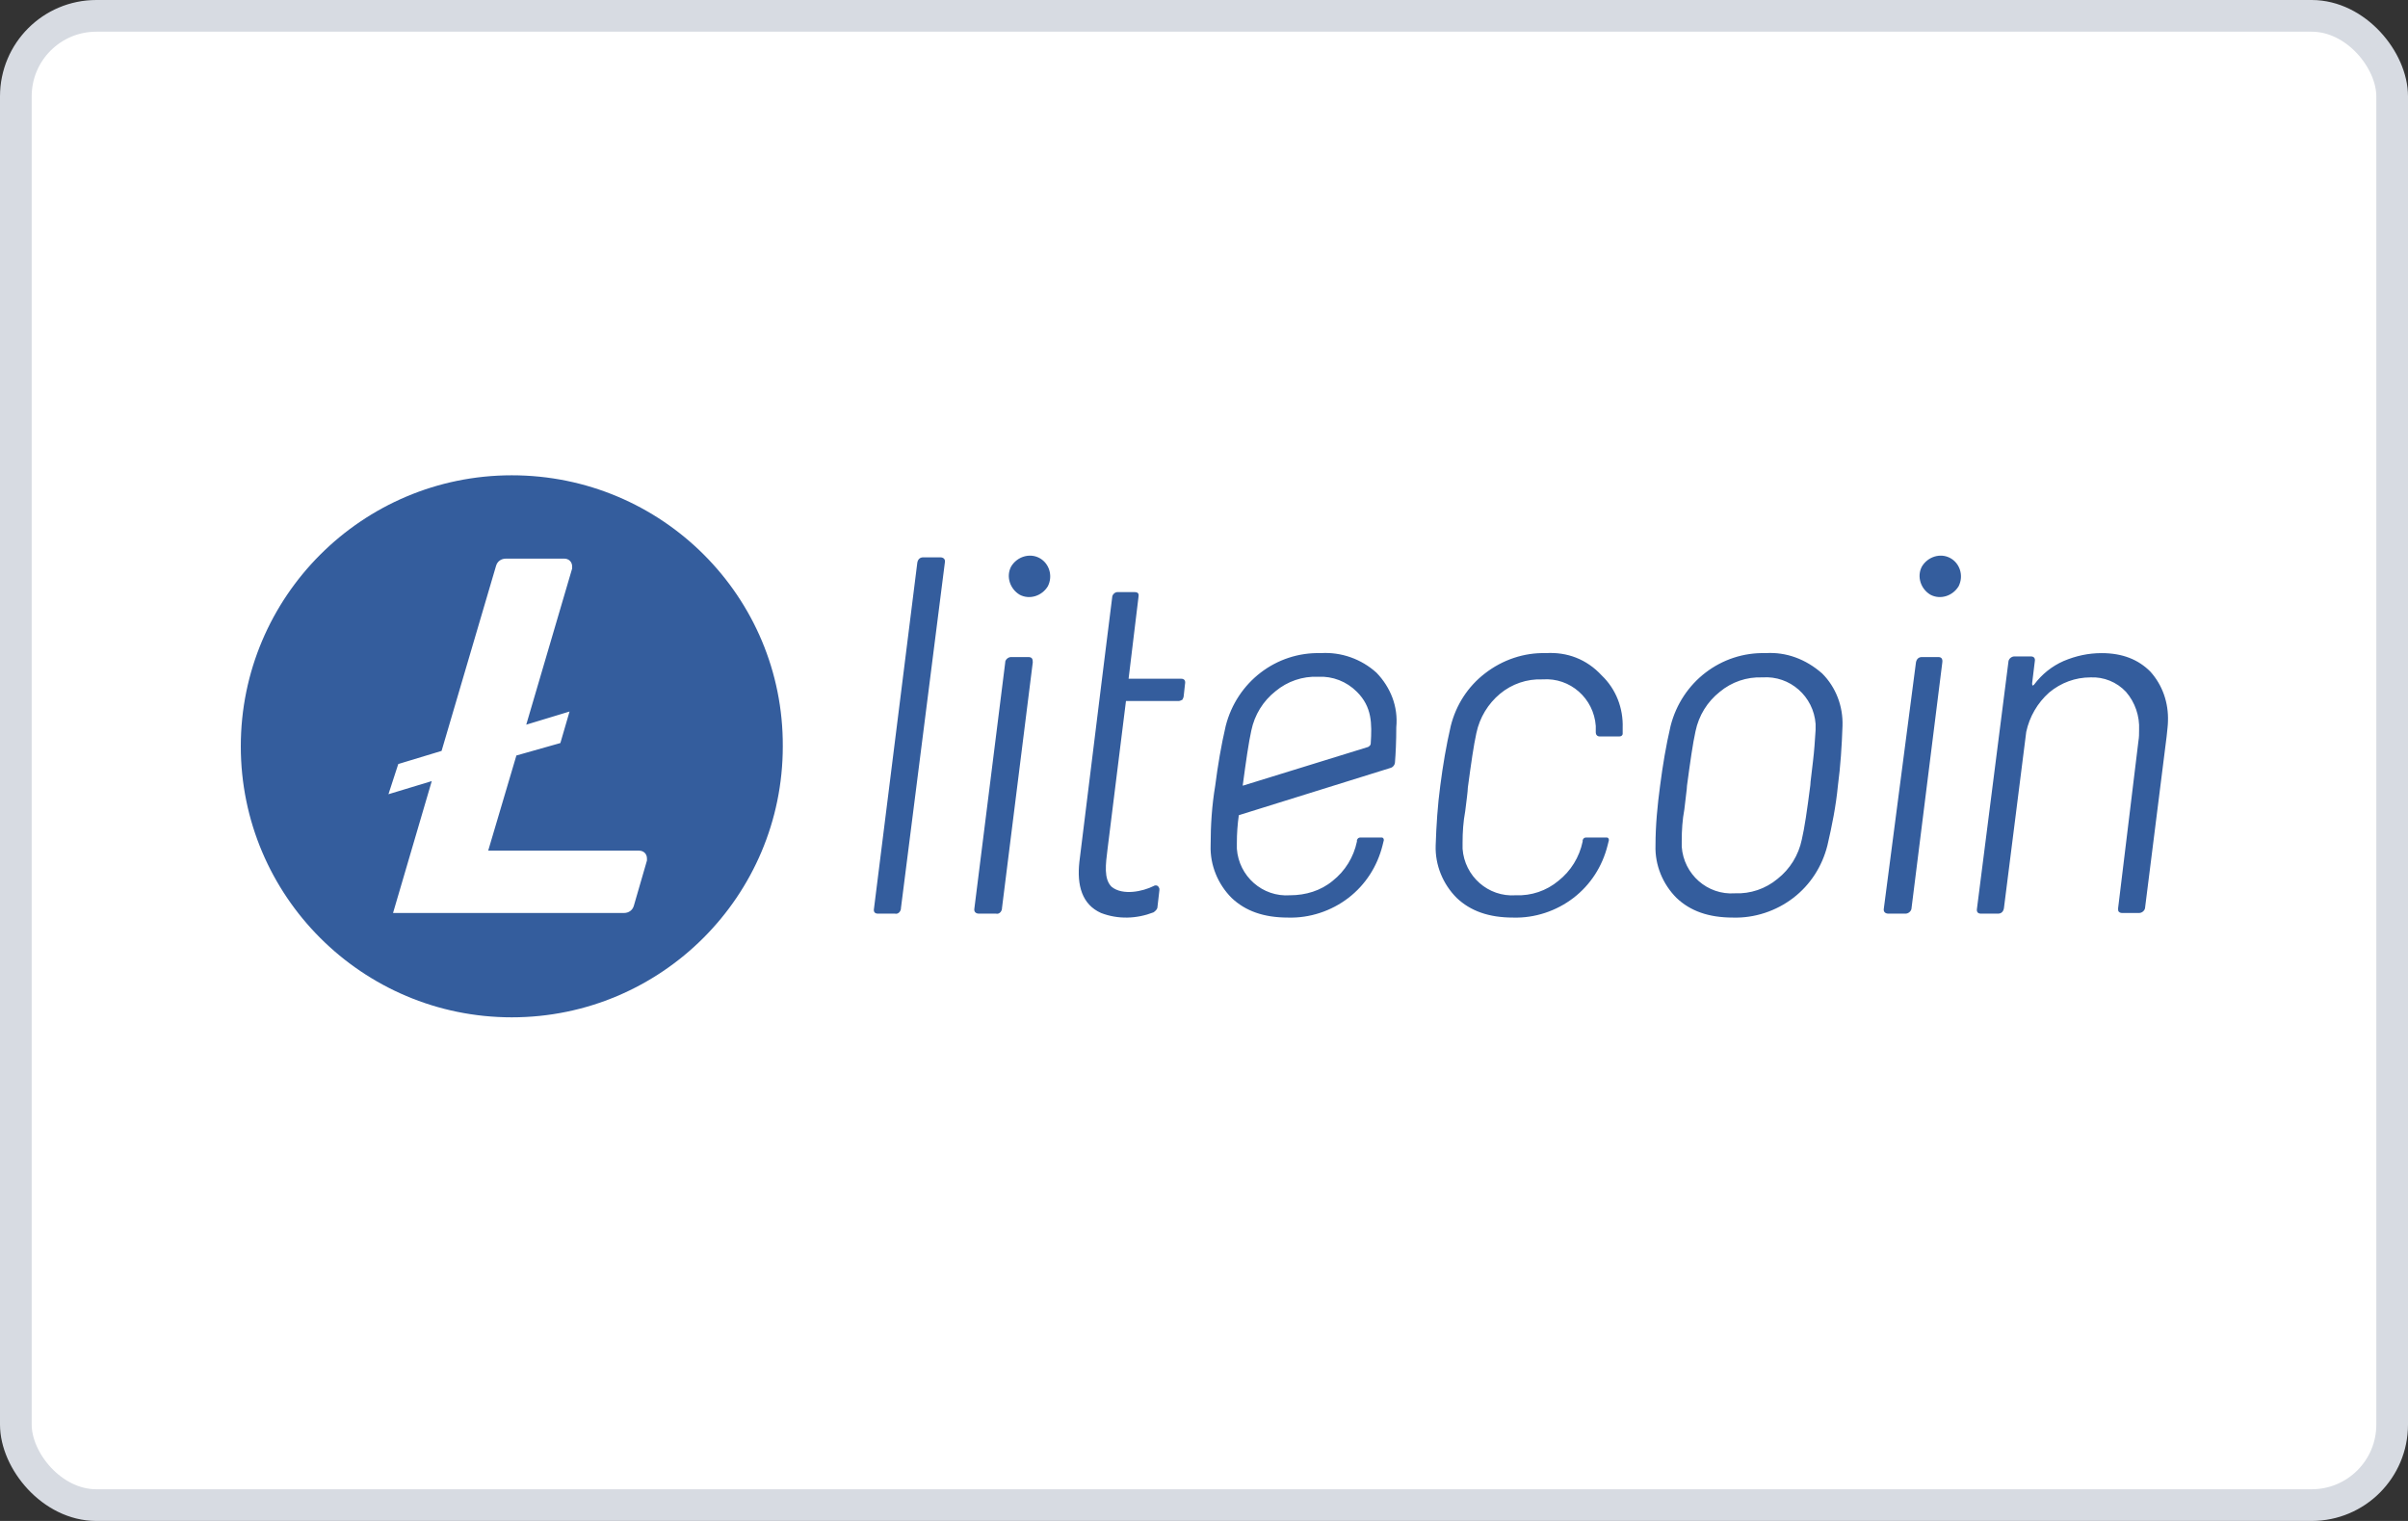
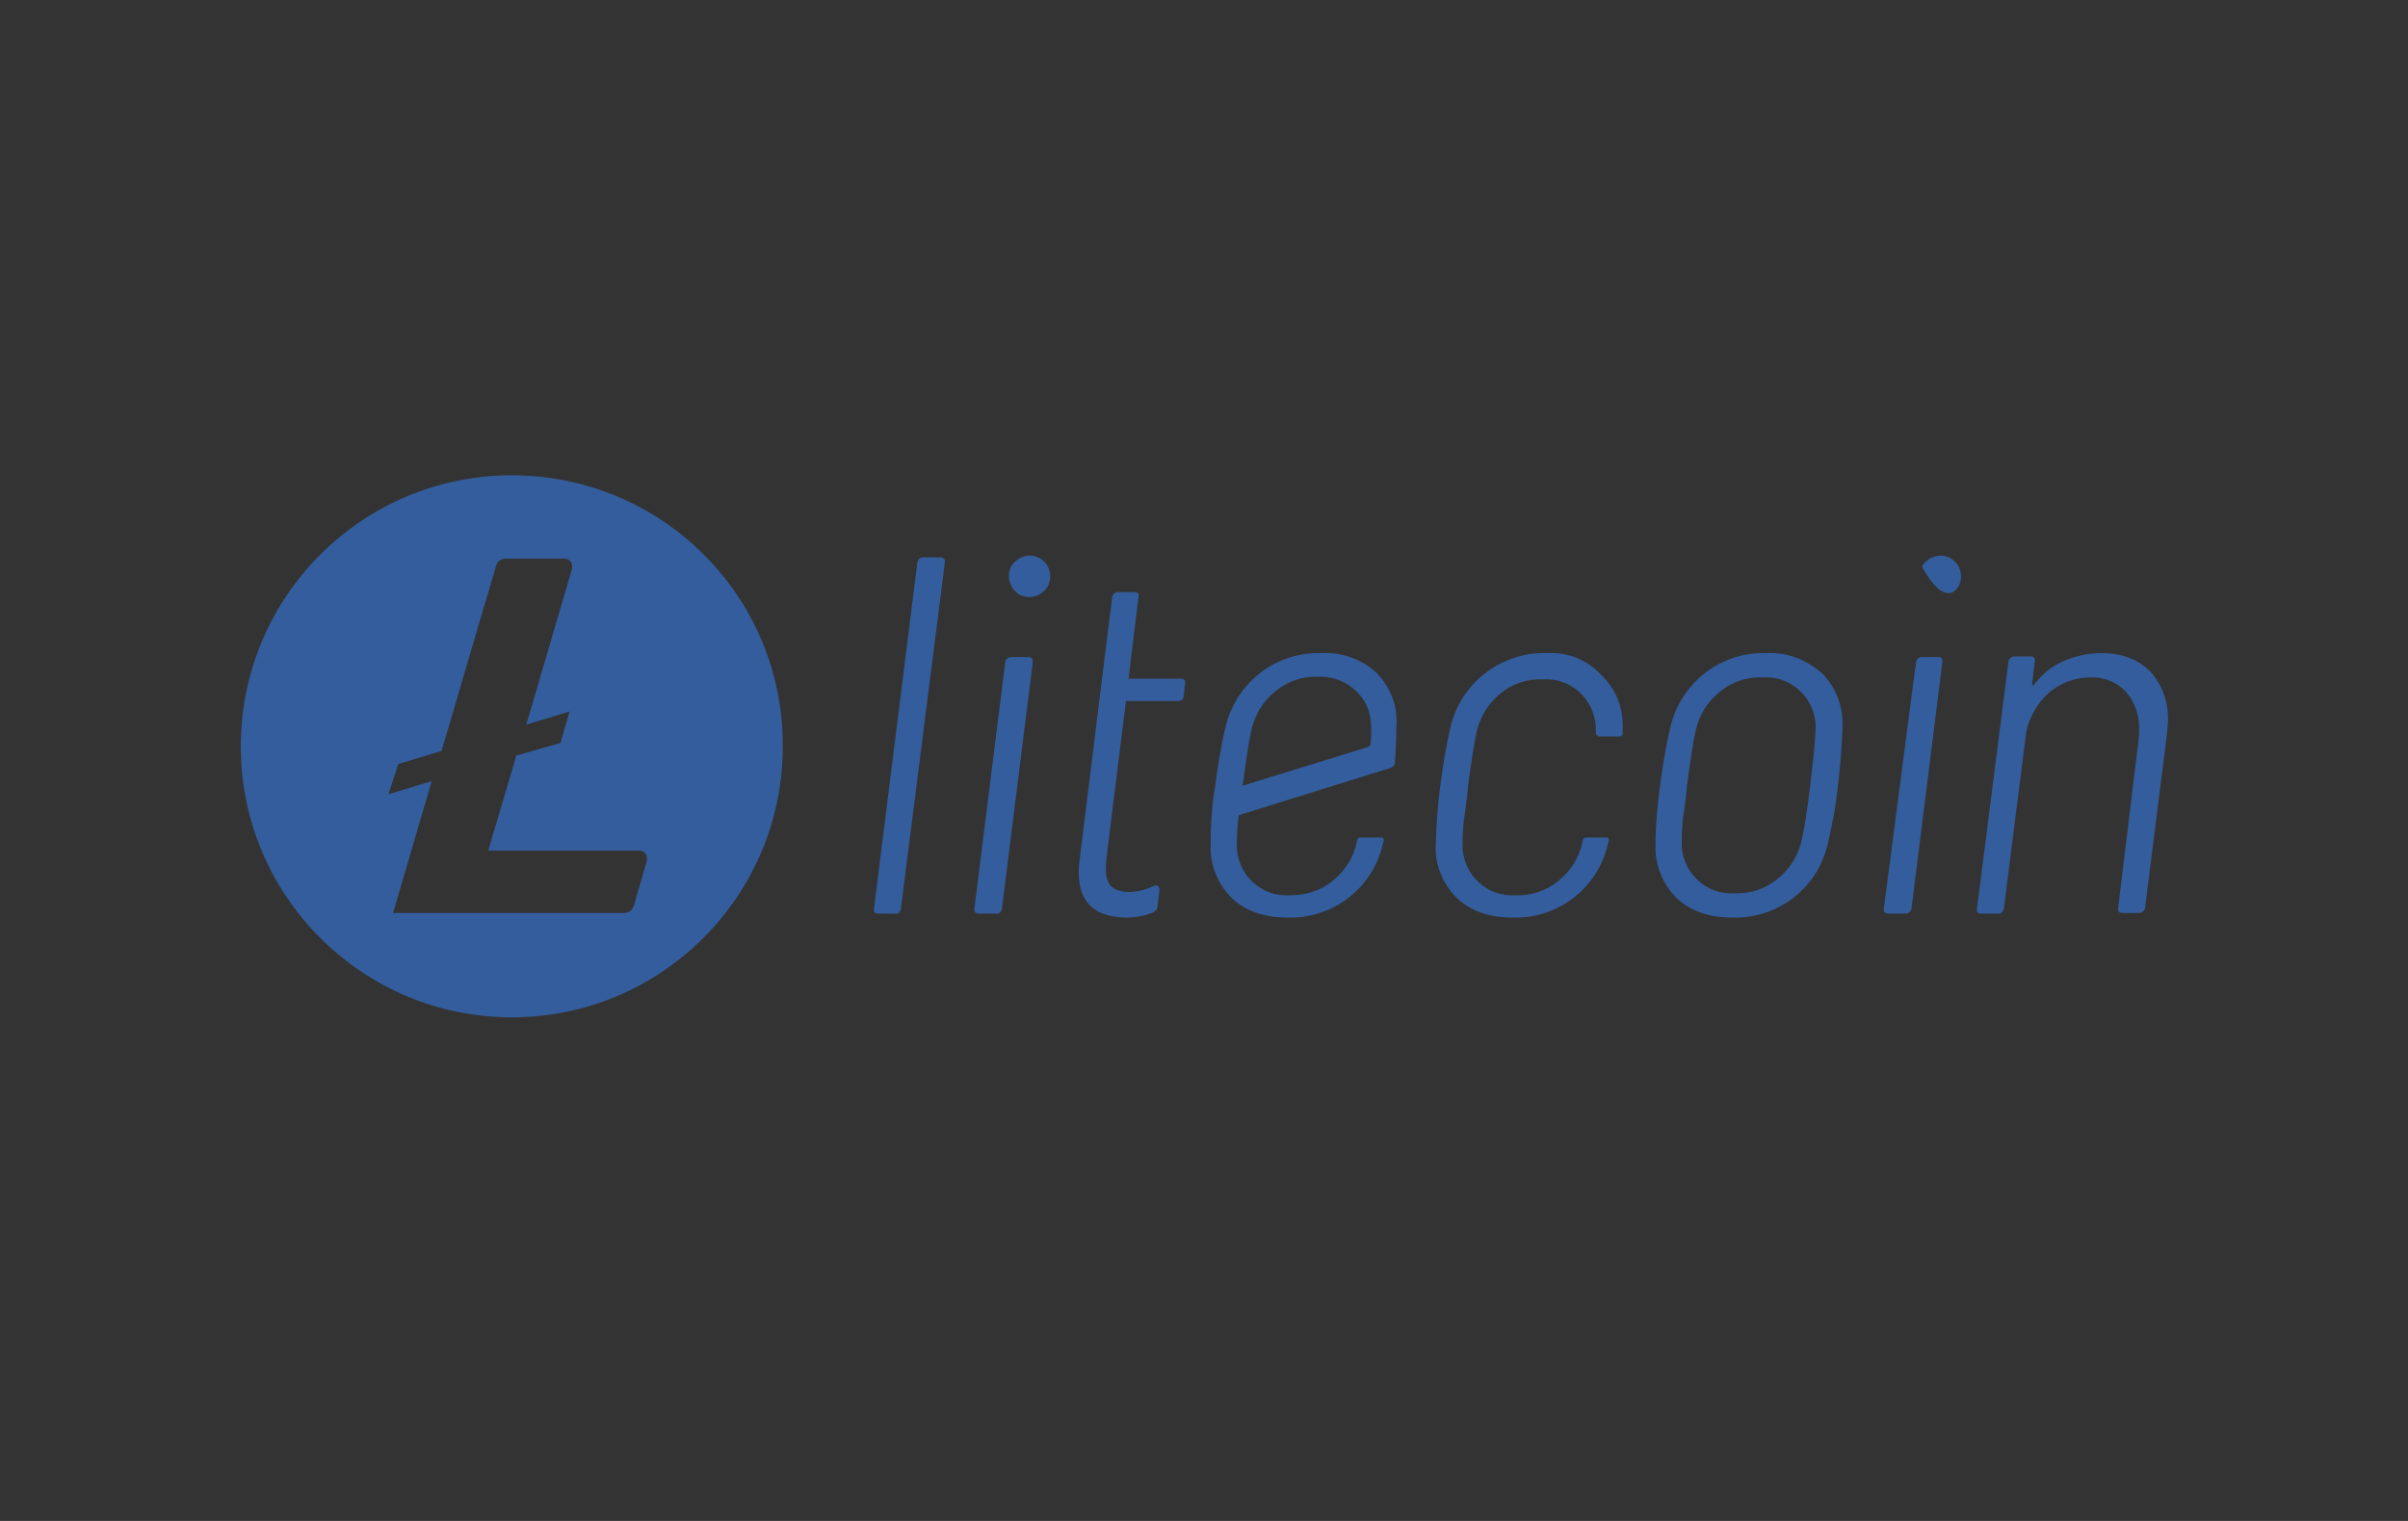
<svg xmlns="http://www.w3.org/2000/svg" width="76" height="48" viewBox="0 0 76 48" fill="none">
  <rect x="0" y="0" width="76" height="48" fill="#333333" stroke="none" />
-   <rect x="0.5" y="0.5" width="75" height="47" rx="2.54" fill="white" stroke="#D7DBE2" />
-   <path d="M16.153 15C11.431 15 7.6 18.831 7.6 23.553C7.6 28.275 11.431 32.106 16.153 32.106C20.875 32.106 24.706 28.275 24.706 23.553C24.727 18.831 20.896 15 16.153 15ZM16.298 23.843L15.408 26.846H20.171C20.316 26.846 20.419 26.949 20.419 27.094V27.157L20.005 28.585C19.964 28.73 19.839 28.813 19.694 28.813H12.405L13.627 24.651L12.26 25.065L12.57 24.112L13.937 23.698L15.656 17.858C15.697 17.713 15.822 17.63 15.967 17.63H17.81C17.955 17.63 18.058 17.734 18.058 17.879V17.941L16.609 22.87L17.976 22.455L17.686 23.45L16.298 23.843ZM29.676 17.589H29.138C29.034 17.589 28.972 17.651 28.952 17.754L27.585 28.668C27.564 28.772 27.605 28.834 27.709 28.834H28.247C28.33 28.855 28.413 28.793 28.434 28.689V28.668L29.821 17.754C29.842 17.651 29.78 17.589 29.676 17.589ZM32.452 20.736H31.913C31.83 20.736 31.747 20.799 31.727 20.881V20.902L30.753 28.668C30.733 28.772 30.795 28.834 30.898 28.834H31.437C31.52 28.855 31.602 28.793 31.623 28.689V28.668L32.596 20.902C32.596 20.799 32.576 20.736 32.452 20.736ZM55.729 20.612C54.321 20.571 53.078 21.523 52.726 22.911C52.581 23.532 52.478 24.154 52.395 24.796C52.312 25.417 52.25 26.038 52.25 26.68C52.229 27.301 52.478 27.902 52.913 28.337C53.347 28.751 53.927 28.958 54.694 28.958C55.377 28.979 56.06 28.751 56.599 28.337C57.137 27.923 57.51 27.343 57.676 26.68C57.821 26.059 57.945 25.438 58.007 24.796C58.09 24.174 58.131 23.532 58.152 22.911C58.173 22.29 57.945 21.689 57.51 21.254C56.992 20.799 56.371 20.571 55.729 20.612ZM57.22 24.029C57.179 24.423 57.137 24.671 57.137 24.775C57.034 25.583 56.951 26.142 56.868 26.494C56.764 26.991 56.495 27.426 56.102 27.736C55.725 28.05 55.245 28.213 54.756 28.192C53.886 28.254 53.14 27.591 53.078 26.722V26.535C53.078 26.204 53.099 25.872 53.161 25.541C53.202 25.148 53.244 24.899 53.244 24.796C53.347 24.029 53.43 23.45 53.513 23.077C53.617 22.58 53.886 22.145 54.279 21.834C54.652 21.523 55.128 21.358 55.625 21.378C56.495 21.316 57.241 21.979 57.303 22.849V23.035C57.282 23.367 57.261 23.698 57.22 24.029ZM61.176 20.736H60.658C60.554 20.736 60.492 20.799 60.471 20.902L59.457 28.668C59.436 28.772 59.498 28.834 59.602 28.834H60.14C60.223 28.834 60.306 28.772 60.327 28.689L61.3 20.923C61.321 20.799 61.279 20.736 61.176 20.736ZM67.865 21.192C67.492 20.819 66.995 20.612 66.332 20.612C65.918 20.612 65.525 20.695 65.131 20.861C64.758 21.026 64.448 21.275 64.199 21.606C64.158 21.648 64.137 21.648 64.137 21.565L64.22 20.881C64.241 20.778 64.199 20.716 64.096 20.716H63.578C63.495 20.716 63.412 20.778 63.392 20.861L62.397 28.668C62.377 28.772 62.418 28.834 62.522 28.834H63.06C63.164 28.834 63.226 28.772 63.246 28.668L63.951 23.097C64.054 22.621 64.303 22.186 64.675 21.855C65.048 21.544 65.504 21.378 65.98 21.378C66.394 21.358 66.809 21.523 67.099 21.834C67.388 22.166 67.533 22.6 67.513 23.035C67.513 23.16 67.513 23.263 67.492 23.387L66.85 28.668C66.85 28.71 66.85 28.751 66.871 28.772C66.912 28.813 66.954 28.813 66.995 28.813H67.513C67.596 28.813 67.678 28.751 67.699 28.668L68.382 23.242C68.403 23.035 68.424 22.87 68.424 22.766C68.445 22.186 68.258 21.627 67.865 21.192ZM32.804 17.609C32.493 17.444 32.099 17.568 31.913 17.879C31.747 18.189 31.872 18.583 32.182 18.769C32.493 18.935 32.886 18.811 33.073 18.5C33.239 18.169 33.114 17.775 32.804 17.609ZM61.548 17.609C61.238 17.444 60.844 17.568 60.658 17.879C60.492 18.189 60.616 18.583 60.927 18.769C61.238 18.935 61.631 18.811 61.818 18.5C61.983 18.169 61.859 17.775 61.548 17.609ZM48.791 20.612C48.108 20.592 47.425 20.819 46.865 21.254C46.327 21.669 45.954 22.248 45.788 22.911C45.644 23.532 45.54 24.154 45.457 24.796C45.374 25.417 45.333 26.038 45.312 26.68C45.291 27.301 45.54 27.902 45.975 28.337C46.41 28.751 46.99 28.958 47.756 28.958C48.439 28.979 49.123 28.751 49.661 28.337C50.2 27.923 50.572 27.343 50.738 26.68C50.759 26.618 50.759 26.577 50.779 26.515C50.779 26.473 50.759 26.432 50.717 26.432H50.055C50.013 26.432 49.972 26.452 49.951 26.515V26.556C49.847 27.053 49.578 27.488 49.185 27.799C48.808 28.113 48.328 28.275 47.839 28.254C46.969 28.316 46.223 27.654 46.161 26.784V26.597C46.161 26.266 46.182 25.935 46.244 25.603C46.285 25.272 46.327 24.961 46.327 24.858C46.43 24.091 46.513 23.512 46.596 23.139C46.7 22.642 46.969 22.207 47.342 21.896C47.714 21.586 48.191 21.42 48.688 21.441C49.558 21.378 50.303 22.041 50.365 22.911V23.118C50.365 23.18 50.407 23.242 50.489 23.242H51.111C51.173 23.242 51.214 23.201 51.214 23.16V22.973C51.235 22.352 51.007 21.751 50.552 21.316C50.075 20.799 49.454 20.571 48.791 20.612ZM43.448 21.234C42.972 20.799 42.33 20.571 41.688 20.612C40.28 20.571 39.037 21.523 38.685 22.911C38.54 23.532 38.437 24.154 38.354 24.796C38.25 25.417 38.209 26.038 38.209 26.68C38.188 27.301 38.437 27.902 38.871 28.337C39.306 28.751 39.886 28.958 40.653 28.958C41.336 28.979 42.019 28.751 42.558 28.337C43.096 27.923 43.469 27.343 43.635 26.68C43.655 26.618 43.655 26.577 43.676 26.515C43.676 26.473 43.655 26.432 43.614 26.432H42.931C42.889 26.432 42.848 26.452 42.827 26.515V26.556C42.723 27.053 42.454 27.488 42.061 27.799C41.688 28.109 41.212 28.254 40.715 28.254C39.845 28.316 39.099 27.654 39.037 26.784V26.597C39.037 26.307 39.058 26.017 39.099 25.727L43.883 24.236C43.966 24.216 44.028 24.133 44.028 24.05C44.049 23.802 44.069 23.387 44.069 22.952C44.132 22.29 43.883 21.689 43.448 21.234ZM43.262 23.47C43.262 23.512 43.22 23.553 43.179 23.574L39.224 24.796V24.775C39.327 24.009 39.41 23.429 39.493 23.056C39.596 22.559 39.865 22.124 40.259 21.813C40.632 21.503 41.108 21.337 41.605 21.358C42.061 21.337 42.496 21.503 42.827 21.834C43.303 22.311 43.303 22.828 43.262 23.47ZM36.407 27.964C36.469 27.923 36.552 27.943 36.573 28.006C36.593 28.026 36.593 28.047 36.593 28.088L36.531 28.627C36.531 28.689 36.469 28.751 36.407 28.793C35.869 29 35.289 29.02 34.75 28.813C34.15 28.544 33.984 27.943 34.067 27.198L34.771 21.503L34.874 20.674L35.102 18.852C35.102 18.769 35.185 18.686 35.268 18.686H35.806C35.931 18.686 35.951 18.748 35.931 18.852L35.62 21.42H37.277C37.38 21.42 37.422 21.482 37.401 21.586L37.36 21.958C37.36 22 37.339 22.041 37.318 22.083C37.277 22.103 37.235 22.124 37.194 22.124H35.537L34.957 26.784C34.895 27.281 34.833 27.736 35.082 27.985C35.434 28.275 36.076 28.13 36.407 27.964Z" fill="#345D9D" />
+   <path d="M16.153 15C11.431 15 7.6 18.831 7.6 23.553C7.6 28.275 11.431 32.106 16.153 32.106C20.875 32.106 24.706 28.275 24.706 23.553C24.727 18.831 20.896 15 16.153 15ZM16.298 23.843L15.408 26.846H20.171C20.316 26.846 20.419 26.949 20.419 27.094V27.157L20.005 28.585C19.964 28.73 19.839 28.813 19.694 28.813H12.405L13.627 24.651L12.26 25.065L12.57 24.112L13.937 23.698L15.656 17.858C15.697 17.713 15.822 17.63 15.967 17.63H17.81C17.955 17.63 18.058 17.734 18.058 17.879V17.941L16.609 22.87L17.976 22.455L17.686 23.45L16.298 23.843ZM29.676 17.589H29.138C29.034 17.589 28.972 17.651 28.952 17.754L27.585 28.668C27.564 28.772 27.605 28.834 27.709 28.834H28.247C28.33 28.855 28.413 28.793 28.434 28.689V28.668L29.821 17.754C29.842 17.651 29.78 17.589 29.676 17.589ZM32.452 20.736H31.913C31.83 20.736 31.747 20.799 31.727 20.881V20.902L30.753 28.668C30.733 28.772 30.795 28.834 30.898 28.834H31.437C31.52 28.855 31.602 28.793 31.623 28.689V28.668L32.596 20.902C32.596 20.799 32.576 20.736 32.452 20.736ZM55.729 20.612C54.321 20.571 53.078 21.523 52.726 22.911C52.581 23.532 52.478 24.154 52.395 24.796C52.312 25.417 52.25 26.038 52.25 26.68C52.229 27.301 52.478 27.902 52.913 28.337C53.347 28.751 53.927 28.958 54.694 28.958C55.377 28.979 56.06 28.751 56.599 28.337C57.137 27.923 57.51 27.343 57.676 26.68C57.821 26.059 57.945 25.438 58.007 24.796C58.09 24.174 58.131 23.532 58.152 22.911C58.173 22.29 57.945 21.689 57.51 21.254C56.992 20.799 56.371 20.571 55.729 20.612ZM57.22 24.029C57.179 24.423 57.137 24.671 57.137 24.775C57.034 25.583 56.951 26.142 56.868 26.494C56.764 26.991 56.495 27.426 56.102 27.736C55.725 28.05 55.245 28.213 54.756 28.192C53.886 28.254 53.14 27.591 53.078 26.722V26.535C53.078 26.204 53.099 25.872 53.161 25.541C53.202 25.148 53.244 24.899 53.244 24.796C53.347 24.029 53.43 23.45 53.513 23.077C53.617 22.58 53.886 22.145 54.279 21.834C54.652 21.523 55.128 21.358 55.625 21.378C56.495 21.316 57.241 21.979 57.303 22.849V23.035C57.282 23.367 57.261 23.698 57.22 24.029ZM61.176 20.736H60.658C60.554 20.736 60.492 20.799 60.471 20.902L59.457 28.668C59.436 28.772 59.498 28.834 59.602 28.834H60.14C60.223 28.834 60.306 28.772 60.327 28.689L61.3 20.923C61.321 20.799 61.279 20.736 61.176 20.736ZM67.865 21.192C67.492 20.819 66.995 20.612 66.332 20.612C65.918 20.612 65.525 20.695 65.131 20.861C64.758 21.026 64.448 21.275 64.199 21.606C64.158 21.648 64.137 21.648 64.137 21.565L64.22 20.881C64.241 20.778 64.199 20.716 64.096 20.716H63.578C63.495 20.716 63.412 20.778 63.392 20.861L62.397 28.668C62.377 28.772 62.418 28.834 62.522 28.834H63.06C63.164 28.834 63.226 28.772 63.246 28.668L63.951 23.097C64.054 22.621 64.303 22.186 64.675 21.855C65.048 21.544 65.504 21.378 65.98 21.378C66.394 21.358 66.809 21.523 67.099 21.834C67.388 22.166 67.533 22.6 67.513 23.035C67.513 23.16 67.513 23.263 67.492 23.387L66.85 28.668C66.85 28.71 66.85 28.751 66.871 28.772C66.912 28.813 66.954 28.813 66.995 28.813H67.513C67.596 28.813 67.678 28.751 67.699 28.668L68.382 23.242C68.403 23.035 68.424 22.87 68.424 22.766C68.445 22.186 68.258 21.627 67.865 21.192ZM32.804 17.609C32.493 17.444 32.099 17.568 31.913 17.879C31.747 18.189 31.872 18.583 32.182 18.769C32.493 18.935 32.886 18.811 33.073 18.5C33.239 18.169 33.114 17.775 32.804 17.609ZM61.548 17.609C61.238 17.444 60.844 17.568 60.658 17.879C61.238 18.935 61.631 18.811 61.818 18.5C61.983 18.169 61.859 17.775 61.548 17.609ZM48.791 20.612C48.108 20.592 47.425 20.819 46.865 21.254C46.327 21.669 45.954 22.248 45.788 22.911C45.644 23.532 45.54 24.154 45.457 24.796C45.374 25.417 45.333 26.038 45.312 26.68C45.291 27.301 45.54 27.902 45.975 28.337C46.41 28.751 46.99 28.958 47.756 28.958C48.439 28.979 49.123 28.751 49.661 28.337C50.2 27.923 50.572 27.343 50.738 26.68C50.759 26.618 50.759 26.577 50.779 26.515C50.779 26.473 50.759 26.432 50.717 26.432H50.055C50.013 26.432 49.972 26.452 49.951 26.515V26.556C49.847 27.053 49.578 27.488 49.185 27.799C48.808 28.113 48.328 28.275 47.839 28.254C46.969 28.316 46.223 27.654 46.161 26.784V26.597C46.161 26.266 46.182 25.935 46.244 25.603C46.285 25.272 46.327 24.961 46.327 24.858C46.43 24.091 46.513 23.512 46.596 23.139C46.7 22.642 46.969 22.207 47.342 21.896C47.714 21.586 48.191 21.42 48.688 21.441C49.558 21.378 50.303 22.041 50.365 22.911V23.118C50.365 23.18 50.407 23.242 50.489 23.242H51.111C51.173 23.242 51.214 23.201 51.214 23.16V22.973C51.235 22.352 51.007 21.751 50.552 21.316C50.075 20.799 49.454 20.571 48.791 20.612ZM43.448 21.234C42.972 20.799 42.33 20.571 41.688 20.612C40.28 20.571 39.037 21.523 38.685 22.911C38.54 23.532 38.437 24.154 38.354 24.796C38.25 25.417 38.209 26.038 38.209 26.68C38.188 27.301 38.437 27.902 38.871 28.337C39.306 28.751 39.886 28.958 40.653 28.958C41.336 28.979 42.019 28.751 42.558 28.337C43.096 27.923 43.469 27.343 43.635 26.68C43.655 26.618 43.655 26.577 43.676 26.515C43.676 26.473 43.655 26.432 43.614 26.432H42.931C42.889 26.432 42.848 26.452 42.827 26.515V26.556C42.723 27.053 42.454 27.488 42.061 27.799C41.688 28.109 41.212 28.254 40.715 28.254C39.845 28.316 39.099 27.654 39.037 26.784V26.597C39.037 26.307 39.058 26.017 39.099 25.727L43.883 24.236C43.966 24.216 44.028 24.133 44.028 24.05C44.049 23.802 44.069 23.387 44.069 22.952C44.132 22.29 43.883 21.689 43.448 21.234ZM43.262 23.47C43.262 23.512 43.22 23.553 43.179 23.574L39.224 24.796V24.775C39.327 24.009 39.41 23.429 39.493 23.056C39.596 22.559 39.865 22.124 40.259 21.813C40.632 21.503 41.108 21.337 41.605 21.358C42.061 21.337 42.496 21.503 42.827 21.834C43.303 22.311 43.303 22.828 43.262 23.47ZM36.407 27.964C36.469 27.923 36.552 27.943 36.573 28.006C36.593 28.026 36.593 28.047 36.593 28.088L36.531 28.627C36.531 28.689 36.469 28.751 36.407 28.793C35.869 29 35.289 29.02 34.75 28.813C34.15 28.544 33.984 27.943 34.067 27.198L34.771 21.503L34.874 20.674L35.102 18.852C35.102 18.769 35.185 18.686 35.268 18.686H35.806C35.931 18.686 35.951 18.748 35.931 18.852L35.62 21.42H37.277C37.38 21.42 37.422 21.482 37.401 21.586L37.36 21.958C37.36 22 37.339 22.041 37.318 22.083C37.277 22.103 37.235 22.124 37.194 22.124H35.537L34.957 26.784C34.895 27.281 34.833 27.736 35.082 27.985C35.434 28.275 36.076 28.13 36.407 27.964Z" fill="#345D9D" />
</svg>